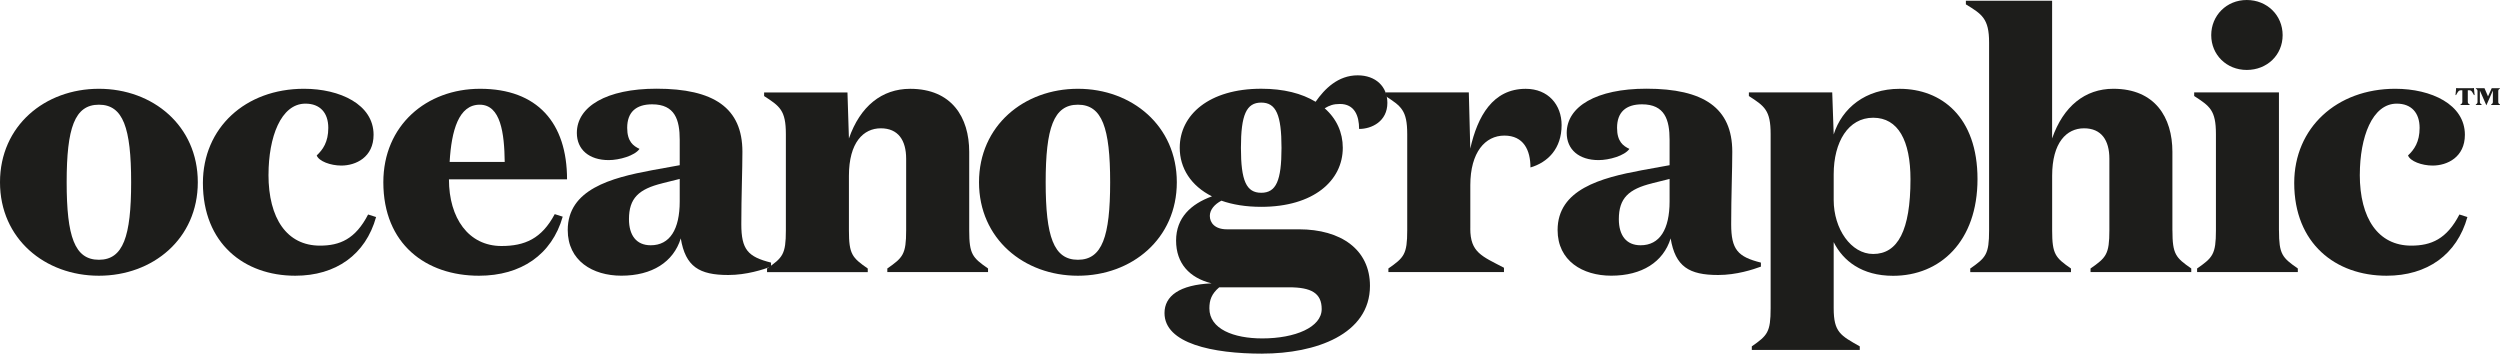
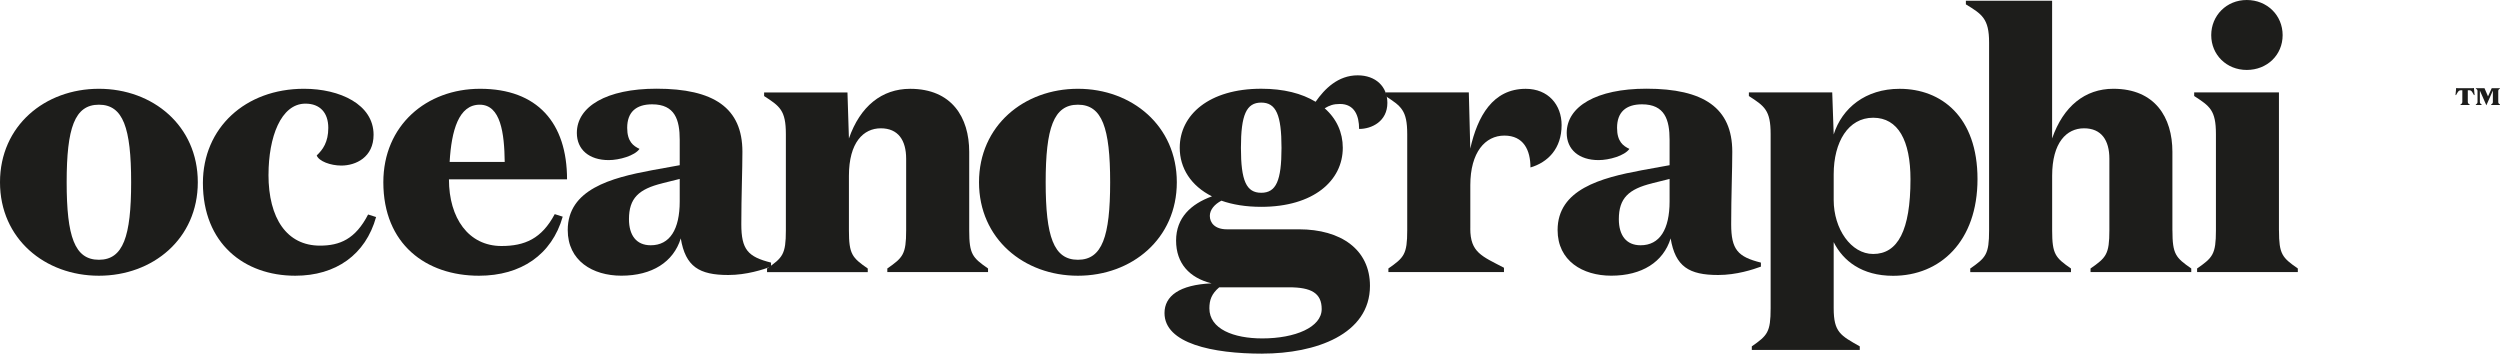
<svg xmlns="http://www.w3.org/2000/svg" id="Layer_2" viewBox="0 0 617.28 87.32">
  <defs>
    <style>.cls-1{fill:#1d1d1b;}</style>
  </defs>
  <g id="Layer_1-2">
    <g>
      <path class="cls-1" d="m610.49,21.77c.17,0,.27-.03.35-.04l.17,1.74h-.16c-.34-.55-.52-1.18-1.13-1.18h-.39v2.85c0,.4.19.48.47.67v.11h-2.29v-.11c.28-.19.47-.27.47-.67v-2.85h-.38c-.62,0-.83.63-1.16,1.18h-.15l.17-1.74c.09.01.17.04.36.04h3.65Zm4.76,0h2.03v.09c-.28.2-.43.26-.43.65v2.65c0,.39.15.44.43.65v.11h-2.19v-.11c.27-.2.43-.26.43-.65v-2.8l-1.59,3.61h-.03l-1.59-3.61v2.8c0,.39.16.44.44.65v.11h-1.45v-.11c.28-.2.43-.26.43-.65v-2.65c0-.39-.15-.44-.43-.65v-.09h2.15l.87,2.03.92-2.03Z" />
      <g>
        <path class="cls-1" d="m24.42,68.08c-13.33,0-24.42-9.12-24.42-23.08s11.09-23.08,24.42-23.08,24.42,9.13,24.42,23.08-11.09,23.08-24.42,23.08Zm0-42.23c-5.99,0-7.96,5.73-7.96,19.15s1.97,19.14,7.96,19.14,7.96-5.73,7.96-19.14-1.97-19.15-7.96-19.15Z" />
        <path class="cls-1" d="m66.29,43.12c0,10.83,4.56,17.53,12.7,17.53,4.92,0,8.77-1.61,11.9-7.69l1.97.63c-2.59,9.3-9.93,14.49-19.95,14.49-12.61,0-22.81-7.96-22.81-22.9,0-13.6,10.47-23.26,24.96-23.26,8.86,0,17.18,3.85,17.18,11.36,0,5.55-4.38,7.6-7.96,7.6-2.68,0-5.55-1.07-6.08-2.5,1.52-1.43,2.86-3.31,2.86-6.8,0-3.76-2.06-5.99-5.64-5.99-6.08,0-9.12,8.32-9.12,17.54Z" />
        <path class="cls-1" d="m140.01,44.28h-29.16c0,9.57,4.83,16.46,12.97,16.46,5.73,0,9.93-1.79,13.15-7.87l1.97.63c-2.68,9.39-10.29,14.58-20.67,14.58-13.06,0-23.62-7.78-23.62-23.08,0-14.05,10.65-23.08,23.89-23.08,14.14,0,21.47,8.41,21.47,22.37Zm-15.39-4.29c-.09-7.07-.98-14.14-6.17-14.14s-6.98,6.35-7.43,14.14h13.6Z" />
        <path class="cls-1" d="m190.37,65.84c-1.97.71-5.99,2.06-10.56,2.06-7.16,0-10.56-2.06-11.72-9.04-1.79,5.82-7.07,9.21-14.67,9.21-7.07,0-13.24-3.67-13.24-11.27,0-10.02,10.65-12.88,20.76-14.76l6.89-1.25v-6.26c0-4.92-1.16-8.77-6.8-8.77-4.03,0-6.17,1.97-6.17,5.81,0,3.4,1.52,4.47,3.04,5.19-1.16,1.7-5.01,2.77-7.6,2.77-4.83,0-7.87-2.59-7.87-6.71,0-6.53,7.34-10.92,19.68-10.92,14.14,0,21.2,4.74,21.2,15.57,0,4.47-.27,11-.27,17.89,0,6.26,1.61,8.05,7.34,9.48v.98Zm-26.84-20.58c-5.82,1.43-8.23,3.67-8.23,8.86,0,3.94,1.79,6.44,5.37,6.44,4.74,0,7.16-3.94,7.16-10.83v-5.55l-4.29,1.07Z" />
        <path class="cls-1" d="m239.31,56.9c0,5.9.81,6.71,4.65,9.39v.89h-24.87v-.89c3.85-2.68,4.65-3.49,4.65-9.39v-17.71c0-4.56-1.97-7.51-6.26-7.51s-7.87,3.49-7.87,11.72v13.51c0,5.9.81,6.71,4.65,9.39v.89h-24.87v-.89c3.85-2.68,4.65-3.49,4.65-9.39v-23.8c0-5.91-1.52-6.89-5.37-9.39v-.89h20.58l.36,11.36c2.77-7.96,8.14-12.26,15.12-12.26,10.29,0,14.58,7.07,14.58,15.57v19.41Z" />
        <path class="cls-1" d="m266.15,68.08c-13.33,0-24.42-9.12-24.42-23.08s11.09-23.08,24.42-23.08,24.42,9.13,24.42,23.08-11.09,23.08-24.42,23.08Zm0-42.23c-5.99,0-7.96,5.73-7.96,19.15s1.97,19.14,7.96,19.14,7.96-5.73,7.96-19.14-1.97-19.15-7.96-19.15Z" />
        <path class="cls-1" d="m311.68,87.32c-12.26,0-24.15-2.5-24.15-10.02,0-4.21,3.67-6.98,11.63-7.34-5.46-1.34-8.77-4.92-8.77-10.56s3.67-9.04,8.86-10.92c-5.19-2.59-7.96-6.98-7.96-11.99,0-8.14,7.25-14.58,20.13-14.58,5.55,0,10.02,1.16,13.42,3.22,2.24-3.22,5.55-6.53,10.38-6.53,4.47,0,7.34,2.77,7.34,6.8,0,4.56-3.85,6.44-6.98,6.44,0-3.31-1.16-6.17-4.74-6.17-1.61,0-2.59.36-3.76,1.07,2.95,2.59,4.47,5.99,4.47,9.75,0,8.14-7.25,14.58-20.13,14.58-3.76,0-7.07-.54-9.84-1.52-1.7.89-2.86,2.24-2.86,3.76,0,1.7,1.25,3.31,4.21,3.31h17.8c10.38,0,17.53,5.01,17.53,13.96,0,11.99-13.42,16.73-26.57,16.73Zm-10.65-16.37c-1.88,1.61-2.42,3.13-2.42,5.19,0,5.1,5.99,7.42,13.06,7.42,8.14,0,14.67-2.77,14.67-7.25,0-3.94-2.59-5.37-8.05-5.37h-17.27Zm10.38-45.62c-3.67,0-5.01,3.04-5.01,11.18s1.34,11.09,5.01,11.09,5.01-2.95,5.01-11.09-1.34-11.18-5.01-11.18Z" />
        <path class="cls-1" d="m363.03,56.45c0,5.9,2.86,6.8,8.32,9.66v1.07h-28.54v-.89c3.85-2.68,4.65-3.49,4.65-9.39v-23.8c0-5.91-1.52-6.89-5.37-9.39v-.89h20.58l.36,13.87c1.79-7.96,5.55-14.76,13.69-14.76,5.55,0,8.86,3.94,8.86,8.95,0,5.82-3.4,9.21-7.69,10.47,0-4.29-1.7-7.87-6.44-7.87s-8.41,4.12-8.41,12.26v10.74Z" />
        <path class="cls-1" d="m434.78,65.84c-1.97.71-5.99,2.06-10.56,2.06-7.16,0-10.56-2.06-11.72-9.04-1.79,5.82-7.07,9.21-14.67,9.21-7.07,0-13.24-3.67-13.24-11.27,0-10.02,10.65-12.88,20.76-14.76l6.89-1.25v-6.26c0-4.92-1.16-8.77-6.8-8.77-4.03,0-6.17,1.97-6.17,5.81,0,3.4,1.52,4.47,3.04,5.19-1.16,1.7-5.01,2.77-7.6,2.77-4.83,0-7.87-2.59-7.87-6.71,0-6.53,7.34-10.92,19.68-10.92,14.13,0,21.2,4.74,21.2,15.57,0,4.47-.27,11-.27,17.89,0,6.26,1.61,8.05,7.34,9.48v.98Zm-26.84-20.58c-5.82,1.43-8.23,3.67-8.23,8.86,0,3.94,1.79,6.44,5.37,6.44,4.74,0,7.16-3.94,7.16-10.83v-5.55l-4.29,1.07Z" />
        <path class="cls-1" d="m452.76,76.13c0,5.9,1.7,6.71,6.44,9.39v.89h-26.66v-.89c3.85-2.68,4.65-3.49,4.65-9.39v-43.03c0-5.91-1.52-6.89-5.37-9.39v-.89h20.58l.36,10.38c2.06-6.53,7.87-11.27,16.28-11.27,10.29,0,19.23,6.89,19.23,22.28s-9.21,23.89-20.84,23.89c-7.69,0-12.35-3.67-14.67-8.32v16.37Zm0-26.75c0,7.16,4.29,13.33,9.75,13.33,6.08,0,9.21-5.81,9.21-18.43,0-9.57-3.04-15.21-9.21-15.21s-9.75,5.99-9.75,13.96v6.35Z" />
        <path class="cls-1" d="m536.4,56.9c0,5.9.81,6.71,4.65,9.39v.89h-24.87v-.89c3.85-2.68,4.65-3.49,4.65-9.39v-17.71c0-4.56-1.97-7.51-6.26-7.51s-7.87,3.49-7.87,11.72v13.51c0,5.9.81,6.71,4.65,9.39v.89h-24.87v-.89c3.85-2.68,4.65-3.49,4.65-9.39V10.47c0-5.9-1.79-6.98-5.73-9.39V.18h21.29v34c2.77-7.96,8.14-12.26,15.12-12.26,10.29,0,14.58,7.07,14.58,15.57v19.41Z" />
        <path class="cls-1" d="m562.71,56.9c0,5.9.8,6.71,4.65,9.39v.89h-24.87v-.89c3.85-2.68,4.65-3.49,4.65-9.39v-23.8c0-5.91-1.52-6.89-5.37-9.39v-.89h20.93v34.08Zm-7.96-56.9c5.01,0,8.86,3.76,8.86,8.68s-3.85,8.59-8.86,8.59-8.77-3.76-8.77-8.59,3.76-8.68,8.77-8.68Z" />
-         <path class="cls-1" d="m582.66,43.12c0,10.83,4.56,17.53,12.7,17.53,4.92,0,8.77-1.61,11.9-7.69l1.97.63c-2.59,9.3-9.93,14.49-19.95,14.49-12.61,0-22.81-7.96-22.81-22.9,0-13.6,10.47-23.26,24.96-23.26,8.86,0,17.18,3.85,17.18,11.36,0,5.55-4.38,7.6-7.96,7.6-2.68,0-5.55-1.07-6.08-2.5,1.52-1.43,2.86-3.31,2.86-6.8,0-3.76-2.06-5.99-5.64-5.99-6.08,0-9.12,8.32-9.12,17.54Z" />
      </g>
    </g>
  </g>
</svg>